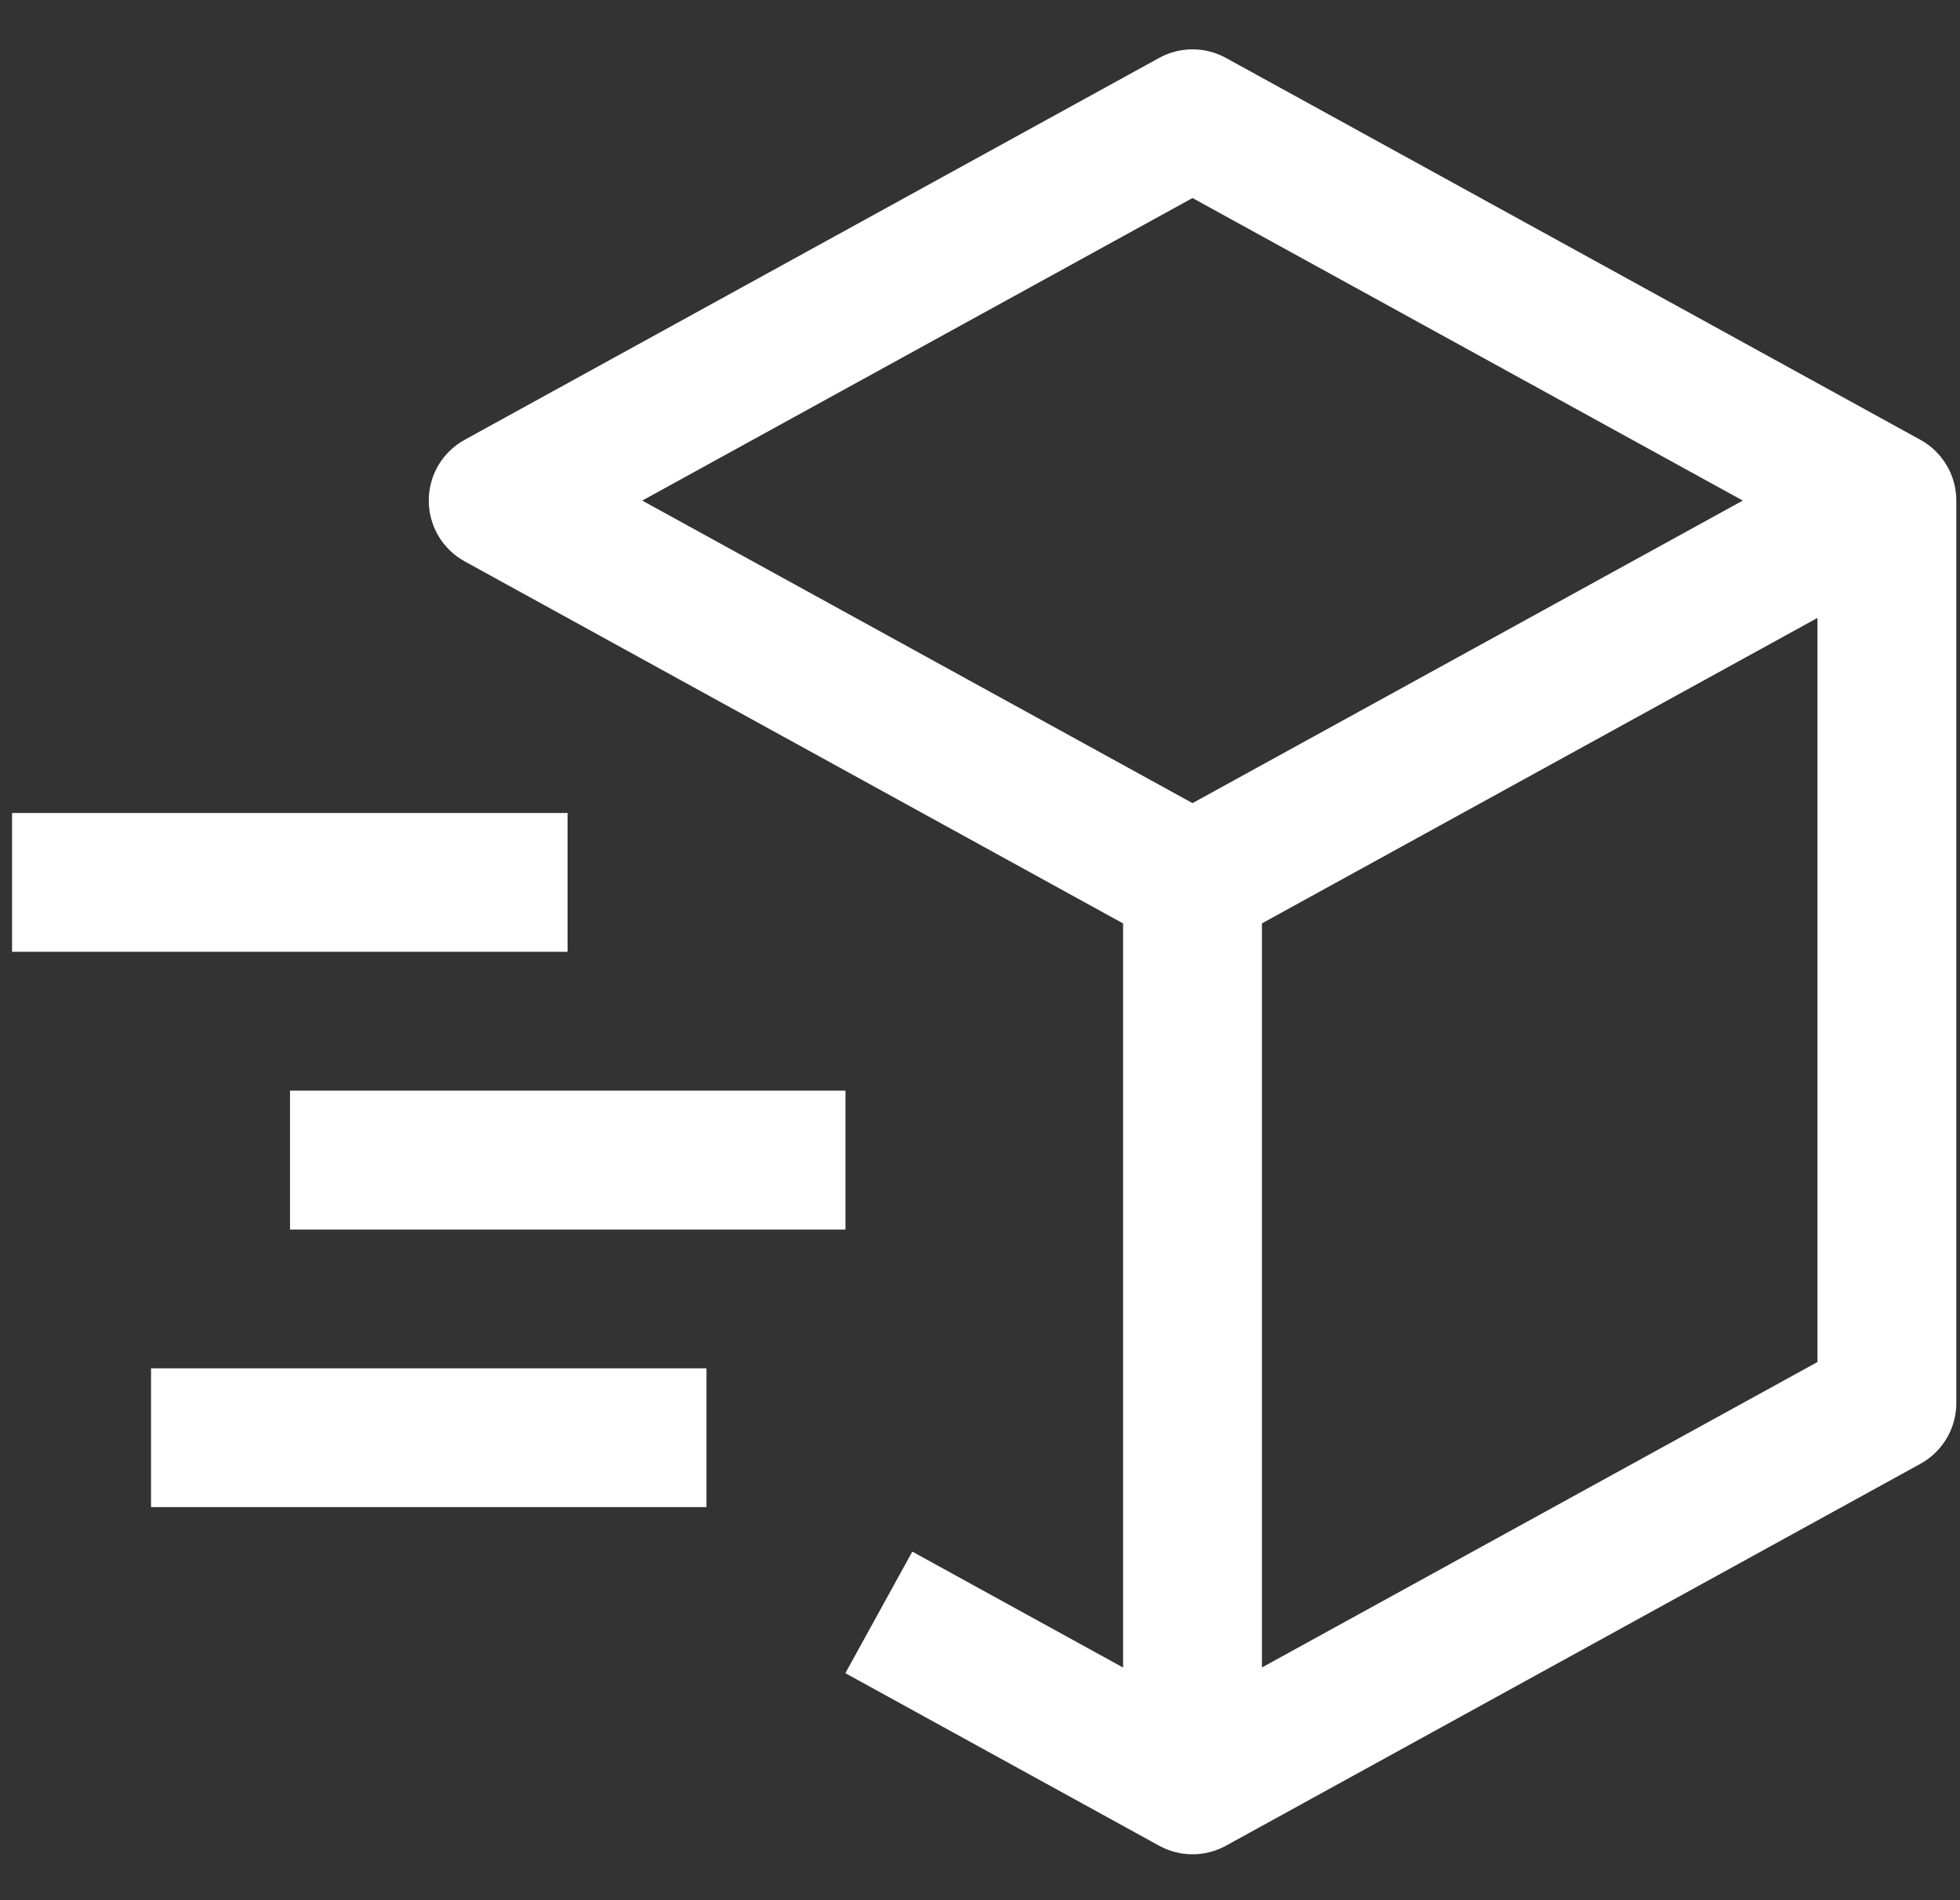
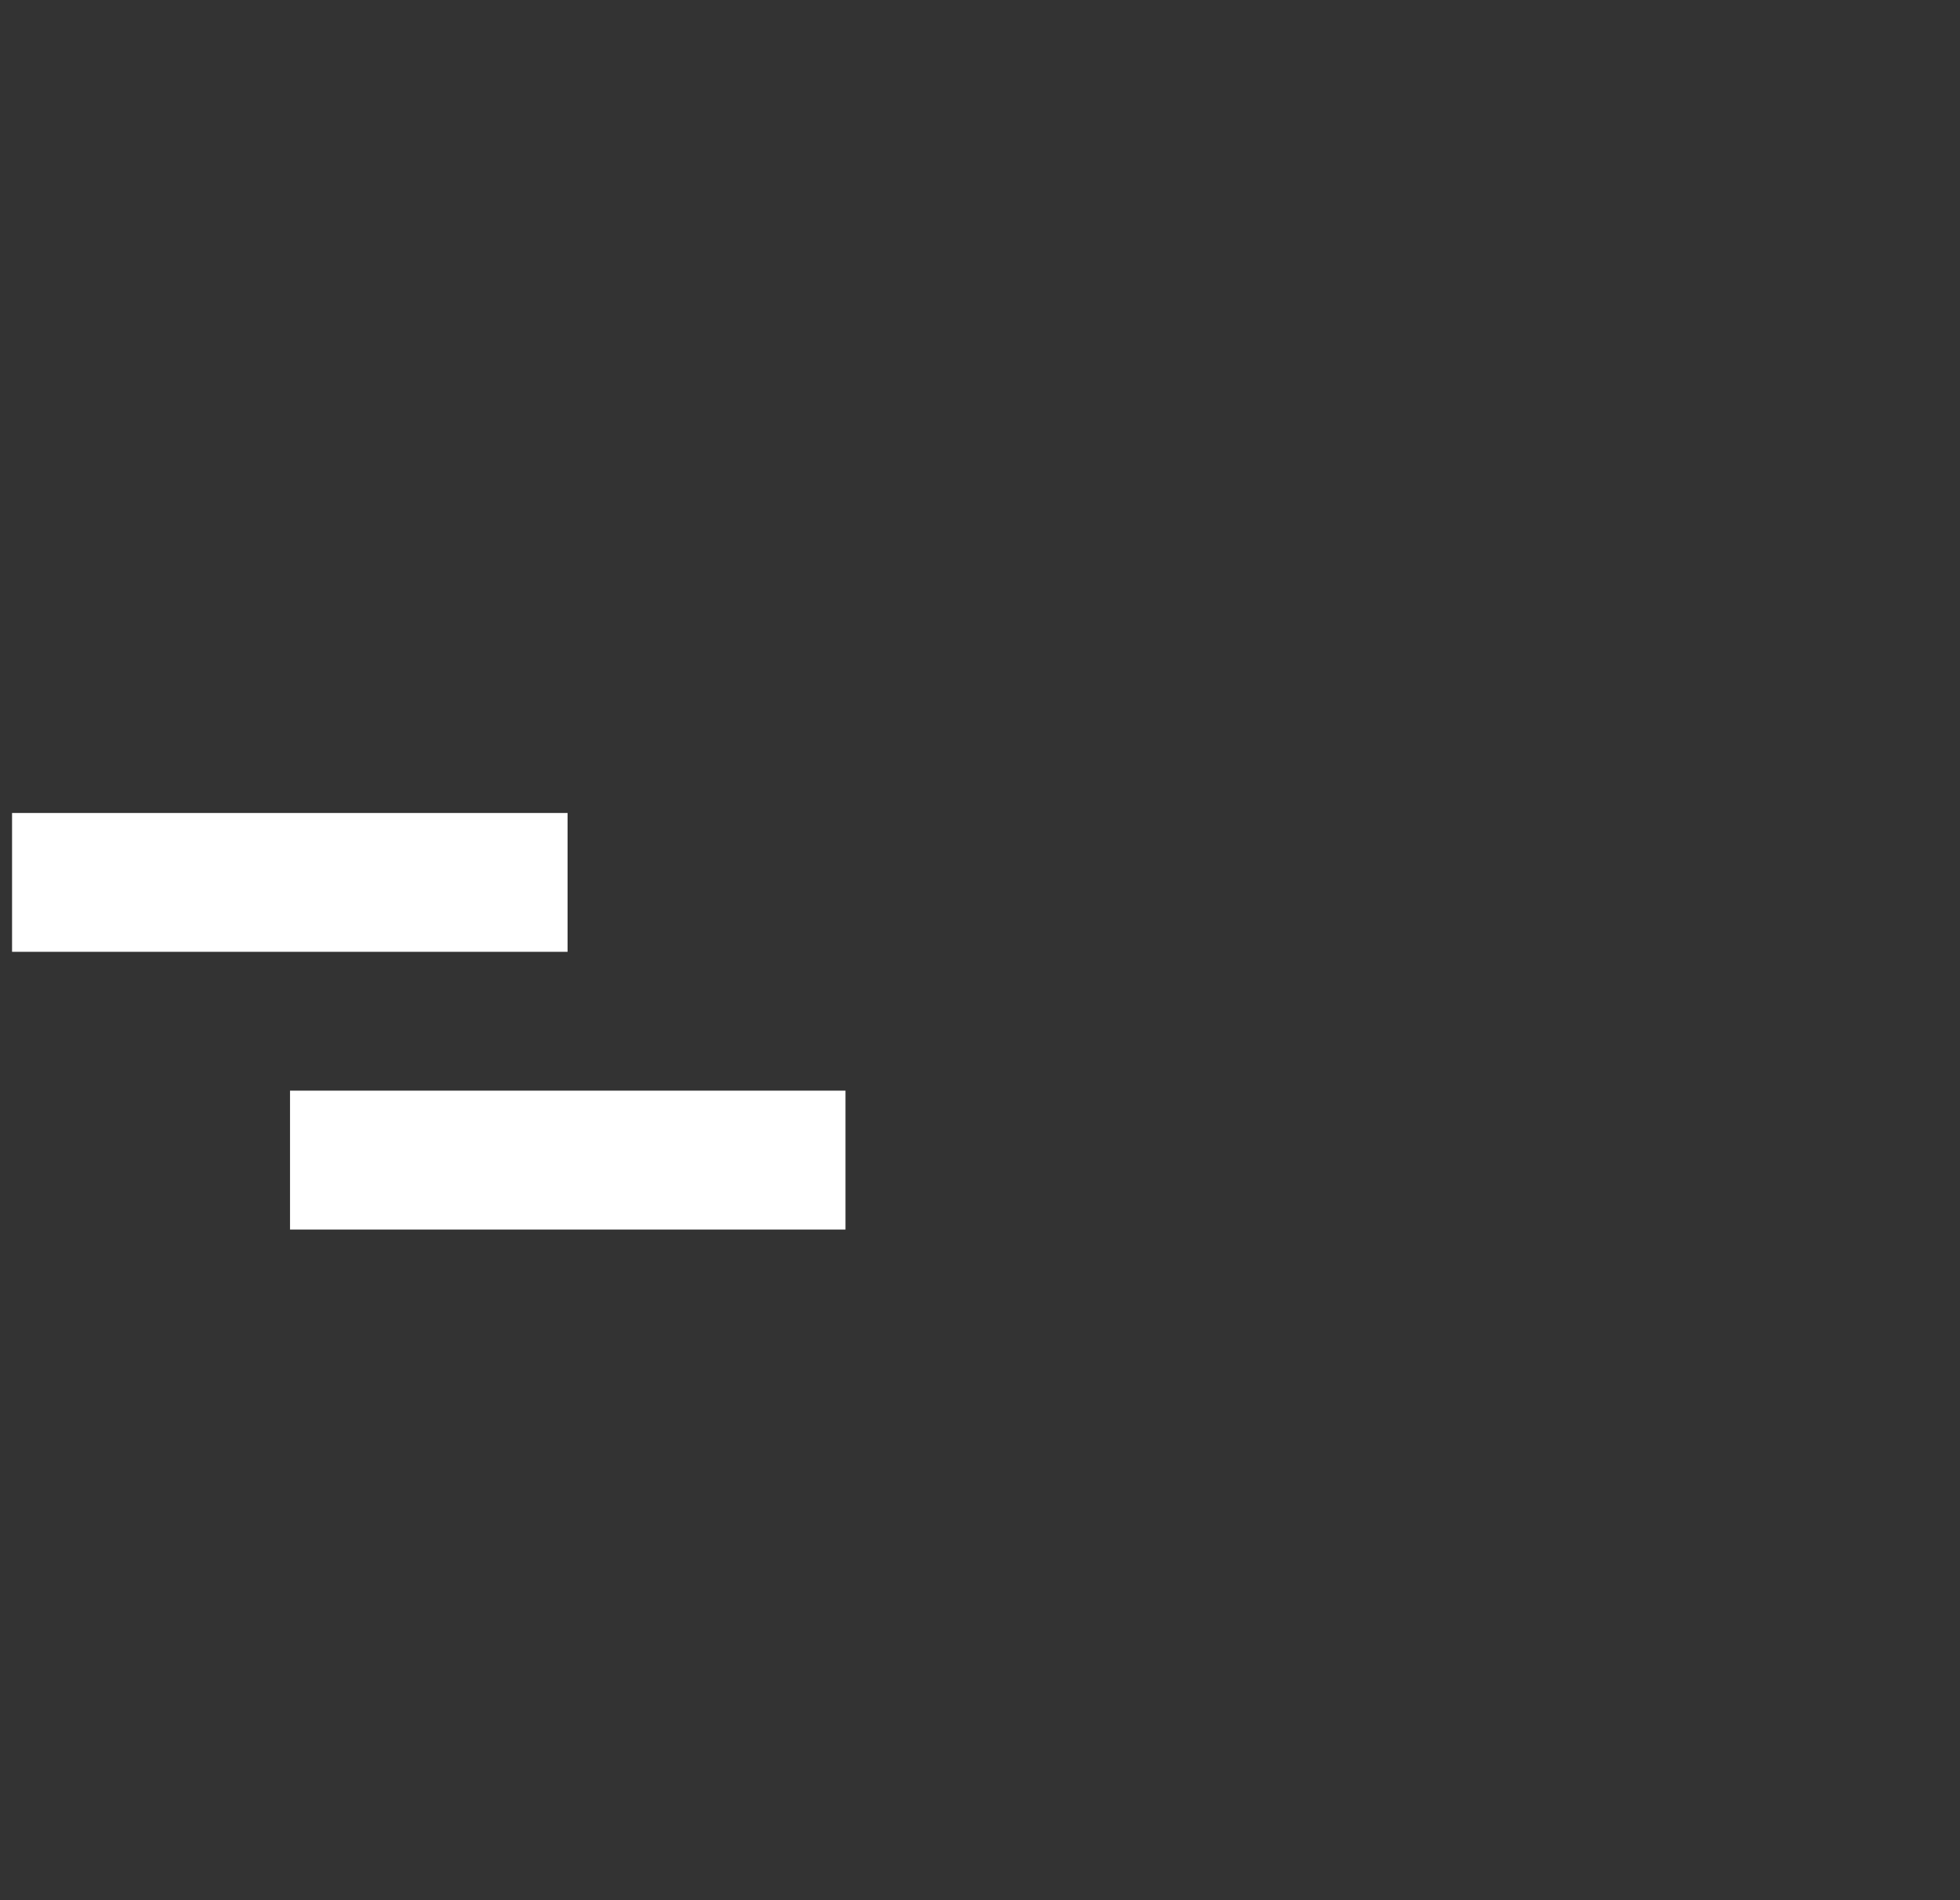
<svg xmlns="http://www.w3.org/2000/svg" width="33" height="32" viewBox="0 0 33 32" fill="none">
  <rect x="0" y="0" width="33" height="32" fill="#333333" stroke="none" />
-   <path d="M32.332 7.406L20.642 0.976C20.469 0.881 20.275 0.831 20.078 0.831C19.881 0.831 19.687 0.881 19.515 0.976L7.824 7.406C7.641 7.507 7.488 7.655 7.381 7.835C7.275 8.015 7.219 8.221 7.219 8.43C7.219 8.639 7.275 8.845 7.381 9.025C7.488 9.205 7.641 9.353 7.824 9.454L18.909 15.551V28.082L15.36 26.13L14.233 28.177L19.515 31.082C19.687 31.177 19.881 31.227 20.078 31.227C20.275 31.227 20.469 31.177 20.642 31.082L32.332 24.652C32.516 24.551 32.668 24.403 32.775 24.223C32.882 24.043 32.938 23.837 32.938 23.628V8.43C32.938 8.221 32.882 8.015 32.775 7.835C32.668 7.655 32.516 7.507 32.332 7.406ZM20.078 3.335L29.343 8.43L20.078 13.525L10.813 8.43L20.078 3.335ZM30.6 22.937L21.247 28.081V15.55L30.6 10.406V22.937Z" fill="white" />
-   <path d="M9.556 16.029H0.203V13.691H9.556V16.029Z" fill="white" />
-   <path d="M11.895 25.38H2.543V23.043H11.895V25.38Z" fill="white" />
+   <path d="M9.556 16.029H0.203V13.691H9.556V16.029" fill="white" />
  <path d="M14.235 20.706H4.883V18.367H14.235V20.706Z" fill="white" />
</svg>